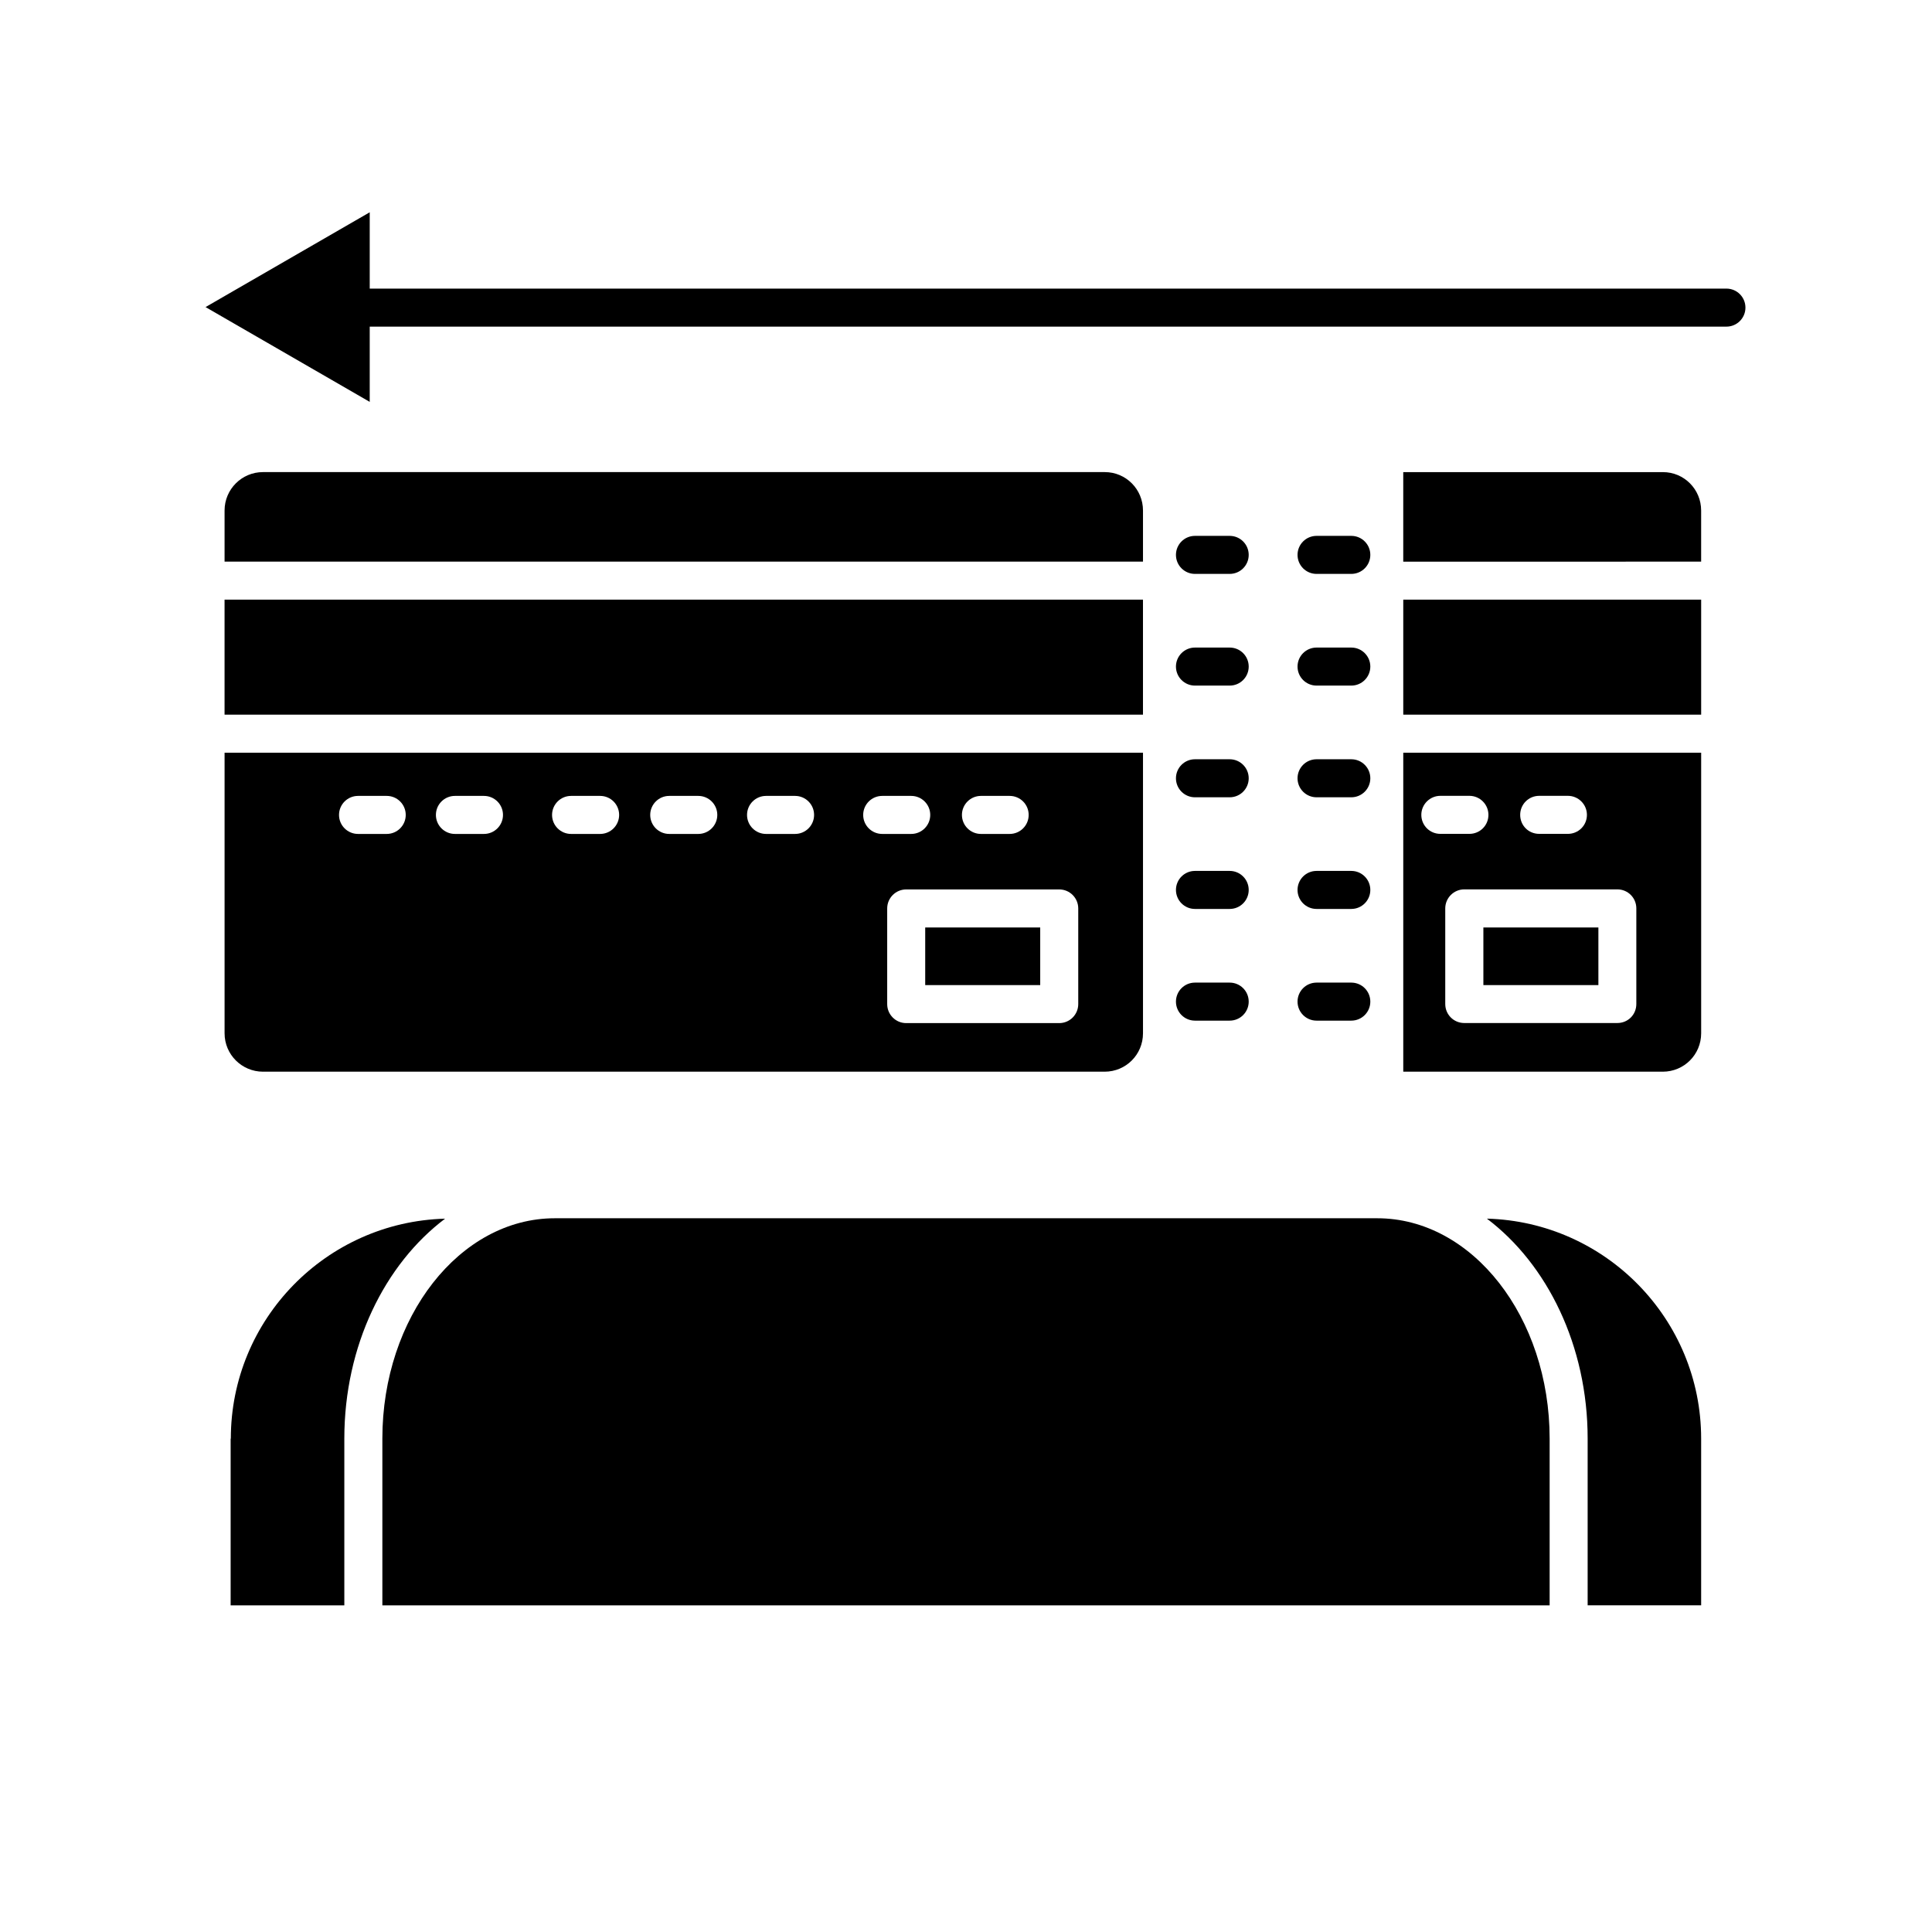
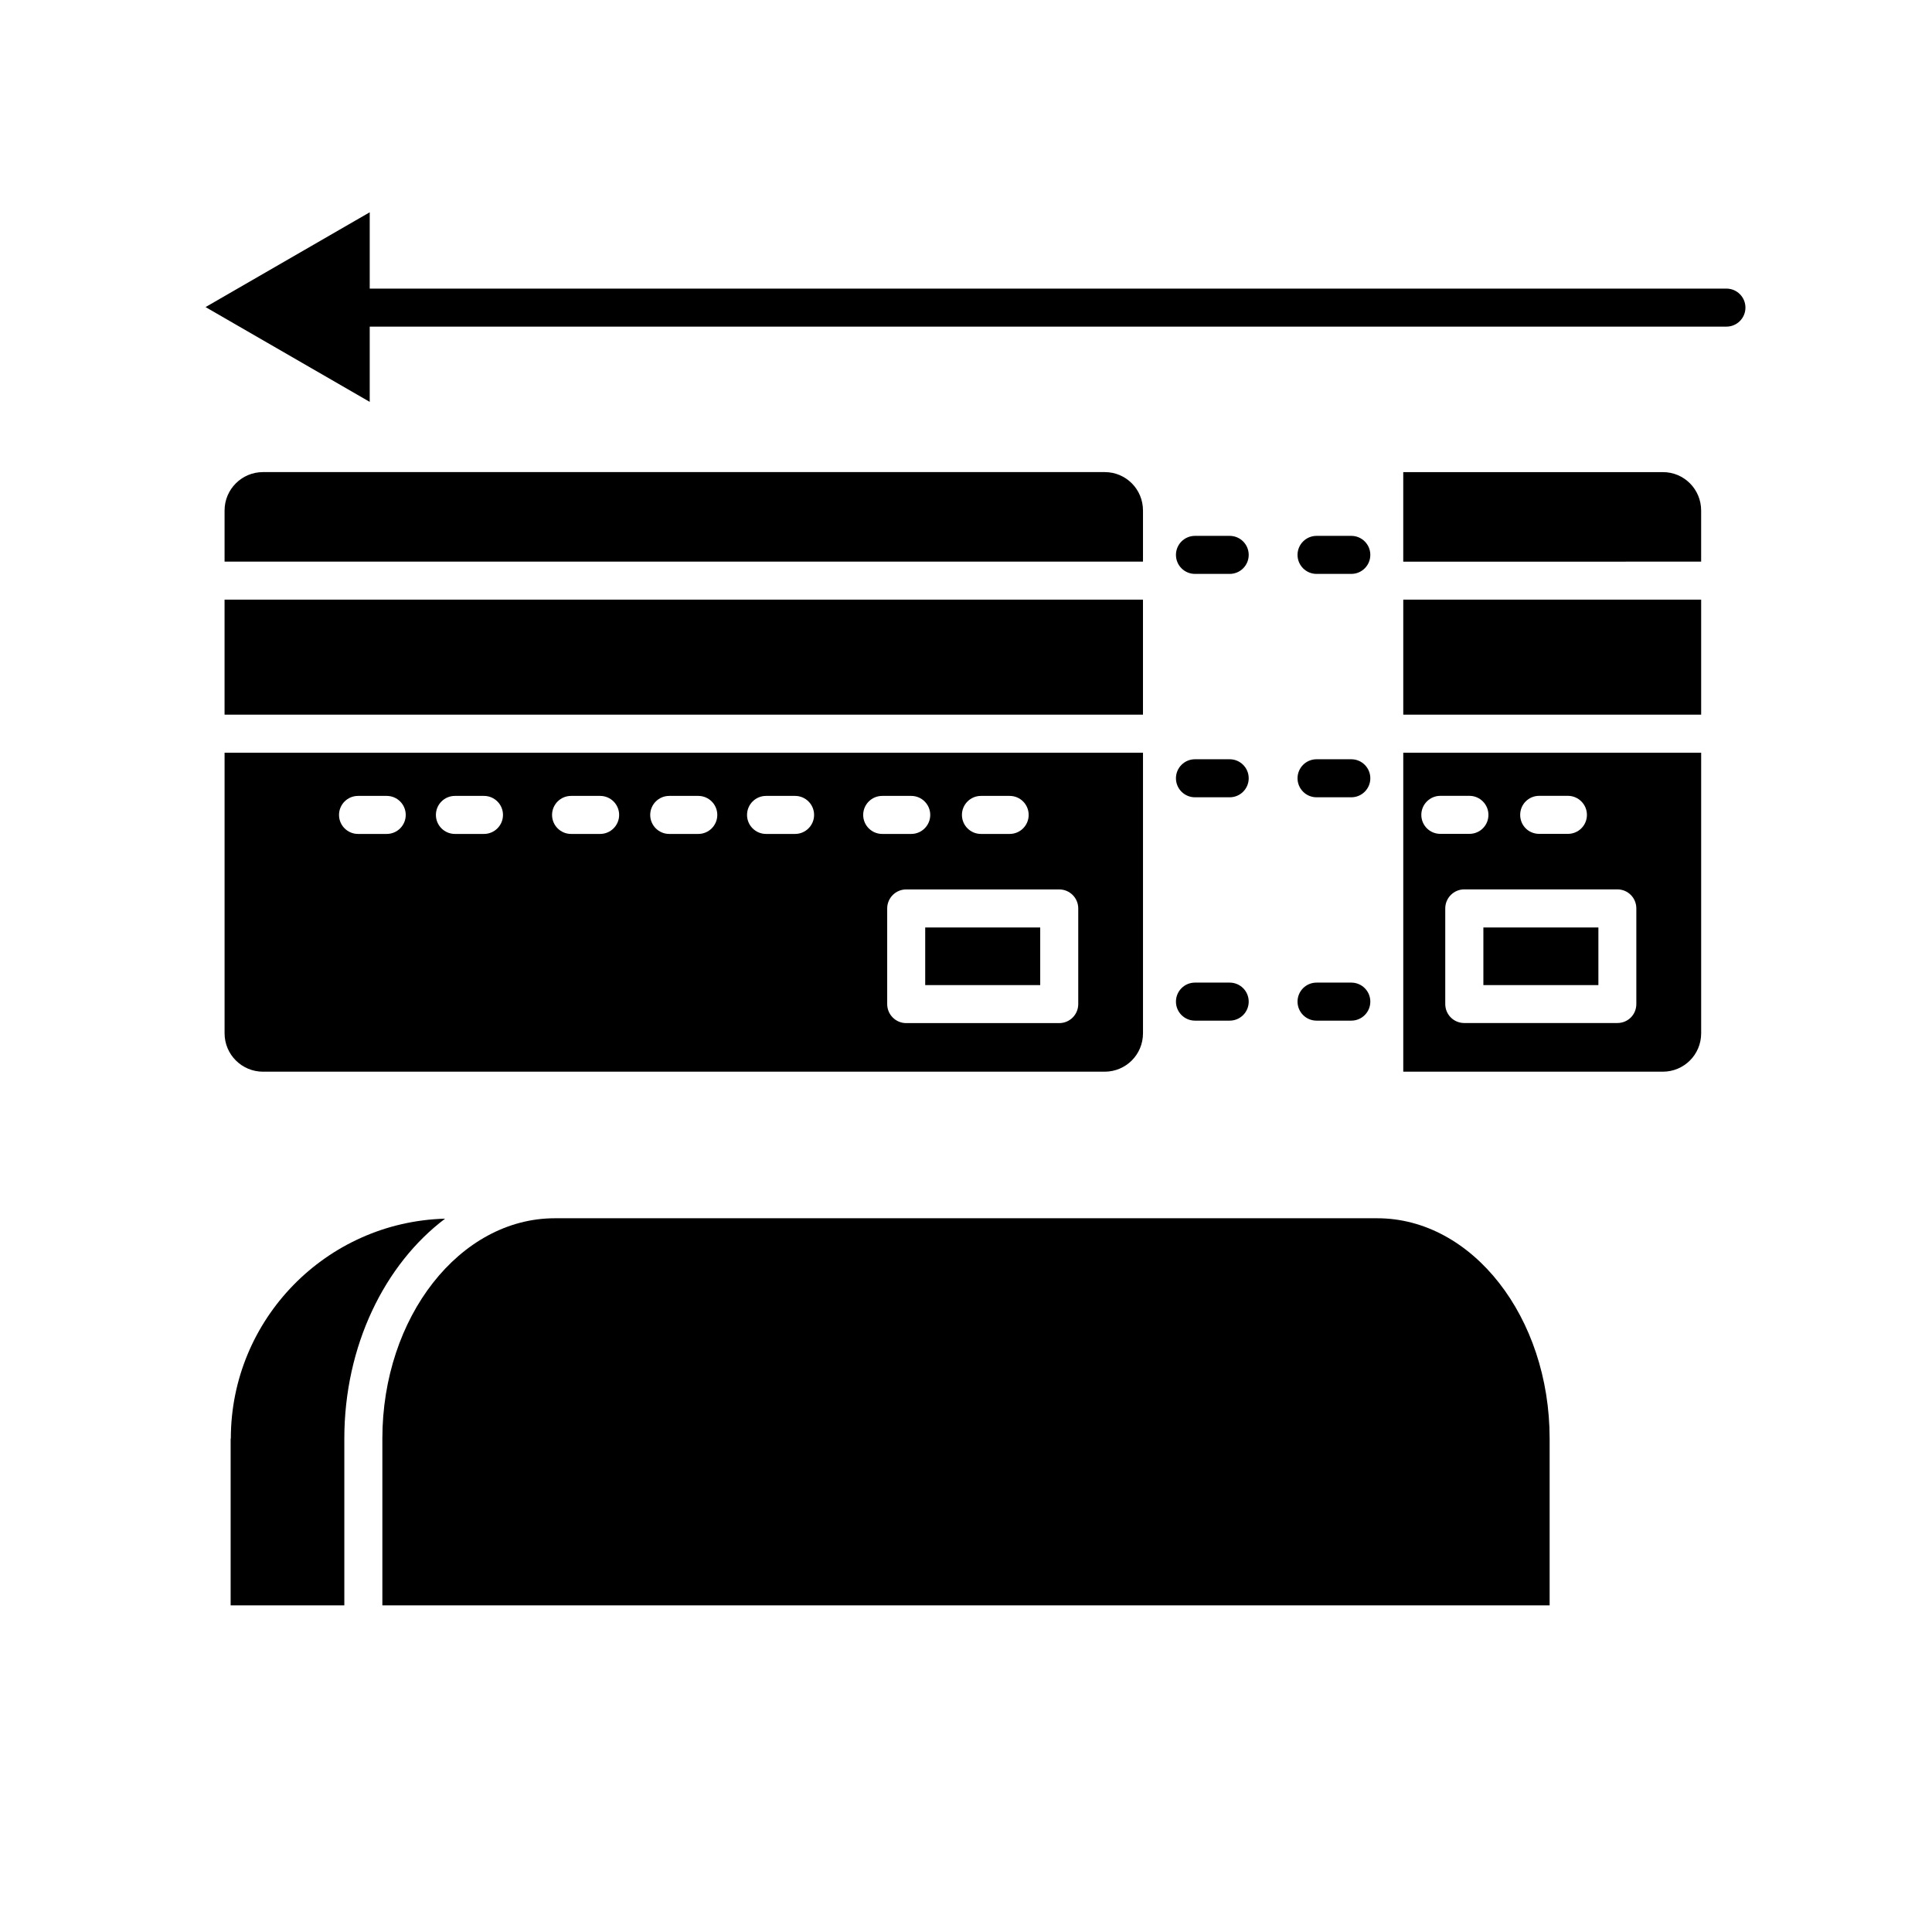
<svg xmlns="http://www.w3.org/2000/svg" fill="#000000" width="800px" height="800px" version="1.1" viewBox="144 144 512 512">
  <g>
    <path d="m436.73 428.01c5.644 0 10.176-4.527 10.176-10.176v-74.363h-243.39v74.363c0 5.644 4.586 10.176 10.176 10.176zm-6.984-43.262v25.348c0 2.785-2.254 5.039-5.039 5.039h-40.551c-2.781 0-5.039-2.254-5.039-5.039v-25.348c0-2.781 2.258-5.039 5.039-5.039h40.551c2.789 0 5.039 2.258 5.039 5.039zm-25.785-29.824h7.609c2.793 0 5.039 2.258 5.039 5.039s-2.246 5.039-5.039 5.039h-7.609c-2.781 0-5.039-2.258-5.039-5.039 0.004-2.781 2.258-5.039 5.039-5.039zm-26.168 0h7.691c2.781 0 5.039 2.258 5.039 5.039s-2.258 5.039-5.039 5.039h-7.691c-2.781 0-5.039-2.258-5.039-5.039 0.004-2.781 2.258-5.039 5.039-5.039zm-30.781 0h7.691c2.781 0 5.039 2.258 5.039 5.039s-2.258 5.039-5.039 5.039h-7.691c-2.781 0-5.039-2.258-5.039-5.039s2.258-5.039 5.039-5.039zm-25.66 0h7.699c2.781 0 5.039 2.258 5.039 5.039s-2.258 5.039-5.039 5.039h-7.699c-2.781 0-5.039-2.258-5.039-5.039 0.004-2.781 2.258-5.039 5.039-5.039zm-26.012 0h7.699c2.785 0 5.039 2.258 5.039 5.039s-2.258 5.039-5.039 5.039h-7.699c-2.781 0-5.039-2.258-5.039-5.039 0.004-2.781 2.258-5.039 5.039-5.039zm-30.781 0h7.699c2.781 0 5.039 2.258 5.039 5.039s-2.258 5.039-5.039 5.039h-7.699c-2.781 0-5.039-2.258-5.039-5.039s2.258-5.039 5.039-5.039zm-25.676 0h7.602c2.781 0 5.039 2.258 5.039 5.039s-2.258 5.039-5.039 5.039h-7.602c-2.781 0-5.039-2.258-5.039-5.039 0.004-2.781 2.258-5.039 5.039-5.039z" />
    <path d="m213.69 269.11c-5.594 0-10.176 4.535-10.176 10.176v13.551h243.39v-13.551c0-5.644-4.527-10.176-10.125-10.176z" />
    <path d="m389.19 389.79h30.477v15.27h-30.477z" />
    <path d="m203.51 302.91h243.39v30.48h-243.39z" />
    <path d="m515.88 343.47v84.539h68.77c5.637 0 10.176-4.527 10.176-10.176v-74.363zm36.023 11.434h7.609c2.769 0 5.039 2.266 5.039 5.039 0 2.82-2.266 5.039-5.039 5.039h-7.609c-2.828 0-5.039-2.215-5.039-5.039 0-2.769 2.215-5.039 5.039-5.039zm-31.238 5.039c0-2.769 2.266-5.039 5.039-5.039h7.707c2.769 0 5.039 2.266 5.039 5.039 0 2.82-2.266 5.039-5.039 5.039h-7.707c-2.769 0-5.039-2.219-5.039-5.039zm56.98 50.129c0 2.82-2.211 5.039-5.039 5.039h-40.559c-2.769 0-5.039-2.215-5.039-5.039v-25.34c0-2.769 2.266-5.039 5.039-5.039h40.559c2.828 0 5.039 2.266 5.039 5.039z" />
    <path d="m594.82 279.29v13.551l-78.945 0.004v-23.73h68.82c5.594 0 10.125 4.535 10.125 10.176z" />
    <path d="m537.11 389.79h30.48v15.27h-30.48z" />
    <path d="m515.88 302.91h78.945v30.48h-78.945z" />
    <path d="m235.25 525.25c0-24.641 10.73-46.254 26.703-58.289-31.488 0.855-56.781 26.652-56.781 58.289h-0.051v44.184h30.129z" />
    <path d="m245.33 525.25v44.184h309.34v-44.184c0-32.199-20.504-58.398-45.695-58.398h-217.95c-25.188 0.008-45.695 26.203-45.695 58.398z" />
-     <path d="m538.04 466.95c15.973 12.043 26.703 33.656 26.703 58.289v44.184h30.078v-44.184c-0.004-31.637-25.293-57.43-56.781-58.289z" />
    <path d="m241.98 230.56h359.54c2.785 0 5.039-2.258 5.039-5.039s-2.254-5.039-5.039-5.039h-359.54v-20.223l-43.504 25.121 43.504 25.121z" />
    <path d="m502.11 296.09h-9.211c-2.785 0-5.039-2.258-5.039-5.039s2.254-5.039 5.039-5.039h9.211c2.785 0 5.039 2.258 5.039 5.039 0 2.785-2.258 5.039-5.039 5.039zm-32.23 0h-9.203c-2.785 0-5.039-2.258-5.039-5.039s2.254-5.039 5.039-5.039h9.203c2.785 0 5.039 2.258 5.039 5.039 0 2.785-2.25 5.039-5.039 5.039z" />
-     <path d="m502.11 325.69h-9.211c-2.785 0-5.039-2.258-5.039-5.039s2.254-5.039 5.039-5.039h9.211c2.785 0 5.039 2.258 5.039 5.039s-2.258 5.039-5.039 5.039zm-32.23 0h-9.203c-2.785 0-5.039-2.258-5.039-5.039s2.254-5.039 5.039-5.039h9.203c2.785 0 5.039 2.258 5.039 5.039s-2.25 5.039-5.039 5.039z" />
    <path d="m502.11 355.29h-9.211c-2.785 0-5.039-2.258-5.039-5.039s2.254-5.039 5.039-5.039h9.211c2.785 0 5.039 2.258 5.039 5.039s-2.258 5.039-5.039 5.039zm-32.23 0h-9.203c-2.785 0-5.039-2.258-5.039-5.039s2.254-5.039 5.039-5.039h9.203c2.785 0 5.039 2.258 5.039 5.039s-2.25 5.039-5.039 5.039z" />
-     <path d="m502.11 384.88h-9.211c-2.785 0-5.039-2.258-5.039-5.039s2.254-5.039 5.039-5.039h9.211c2.785 0 5.039 2.258 5.039 5.039 0 2.785-2.258 5.039-5.039 5.039zm-32.23 0h-9.203c-2.785 0-5.039-2.258-5.039-5.039s2.254-5.039 5.039-5.039h9.203c2.785 0 5.039 2.258 5.039 5.039 0 2.785-2.25 5.039-5.039 5.039z" />
    <path d="m502.11 414.48h-9.211c-2.785 0-5.039-2.254-5.039-5.039 0-2.785 2.254-5.039 5.039-5.039h9.211c2.785 0 5.039 2.254 5.039 5.039 0 2.785-2.258 5.039-5.039 5.039zm-32.23 0h-9.203c-2.785 0-5.039-2.254-5.039-5.039 0-2.785 2.254-5.039 5.039-5.039h9.203c2.785 0 5.039 2.254 5.039 5.039 0 2.785-2.25 5.039-5.039 5.039z" />
  </g>
</svg>